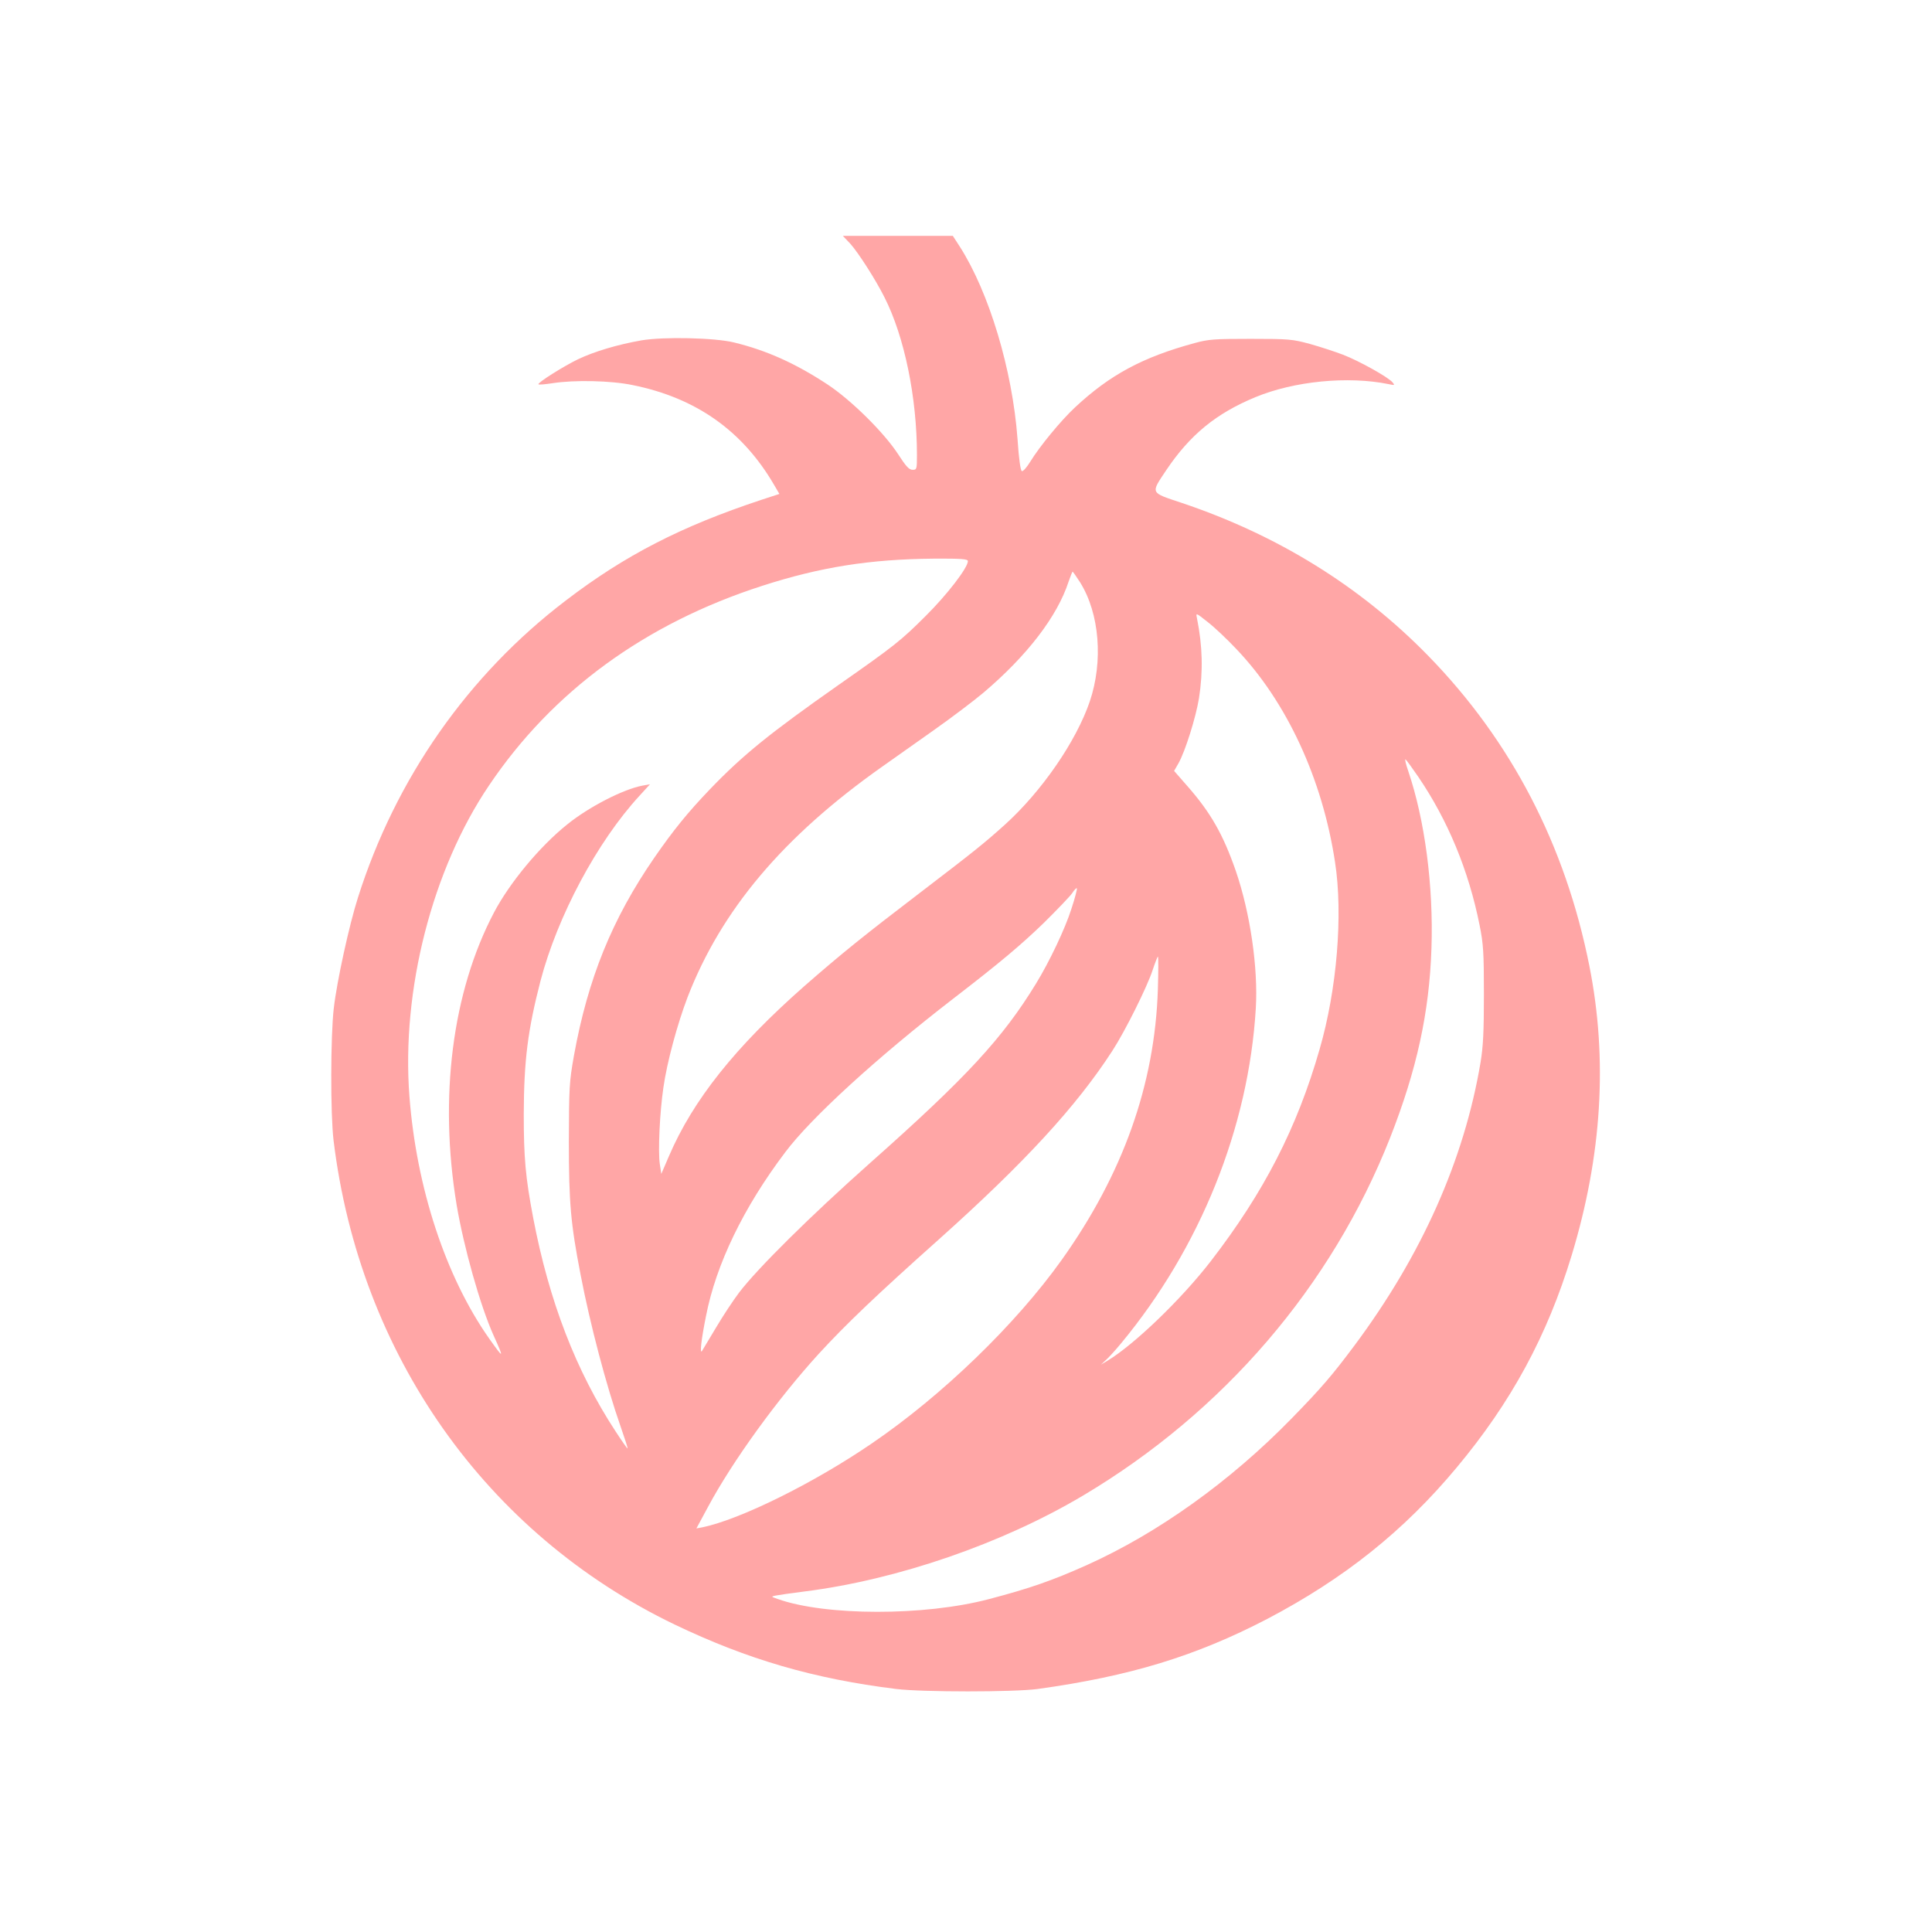
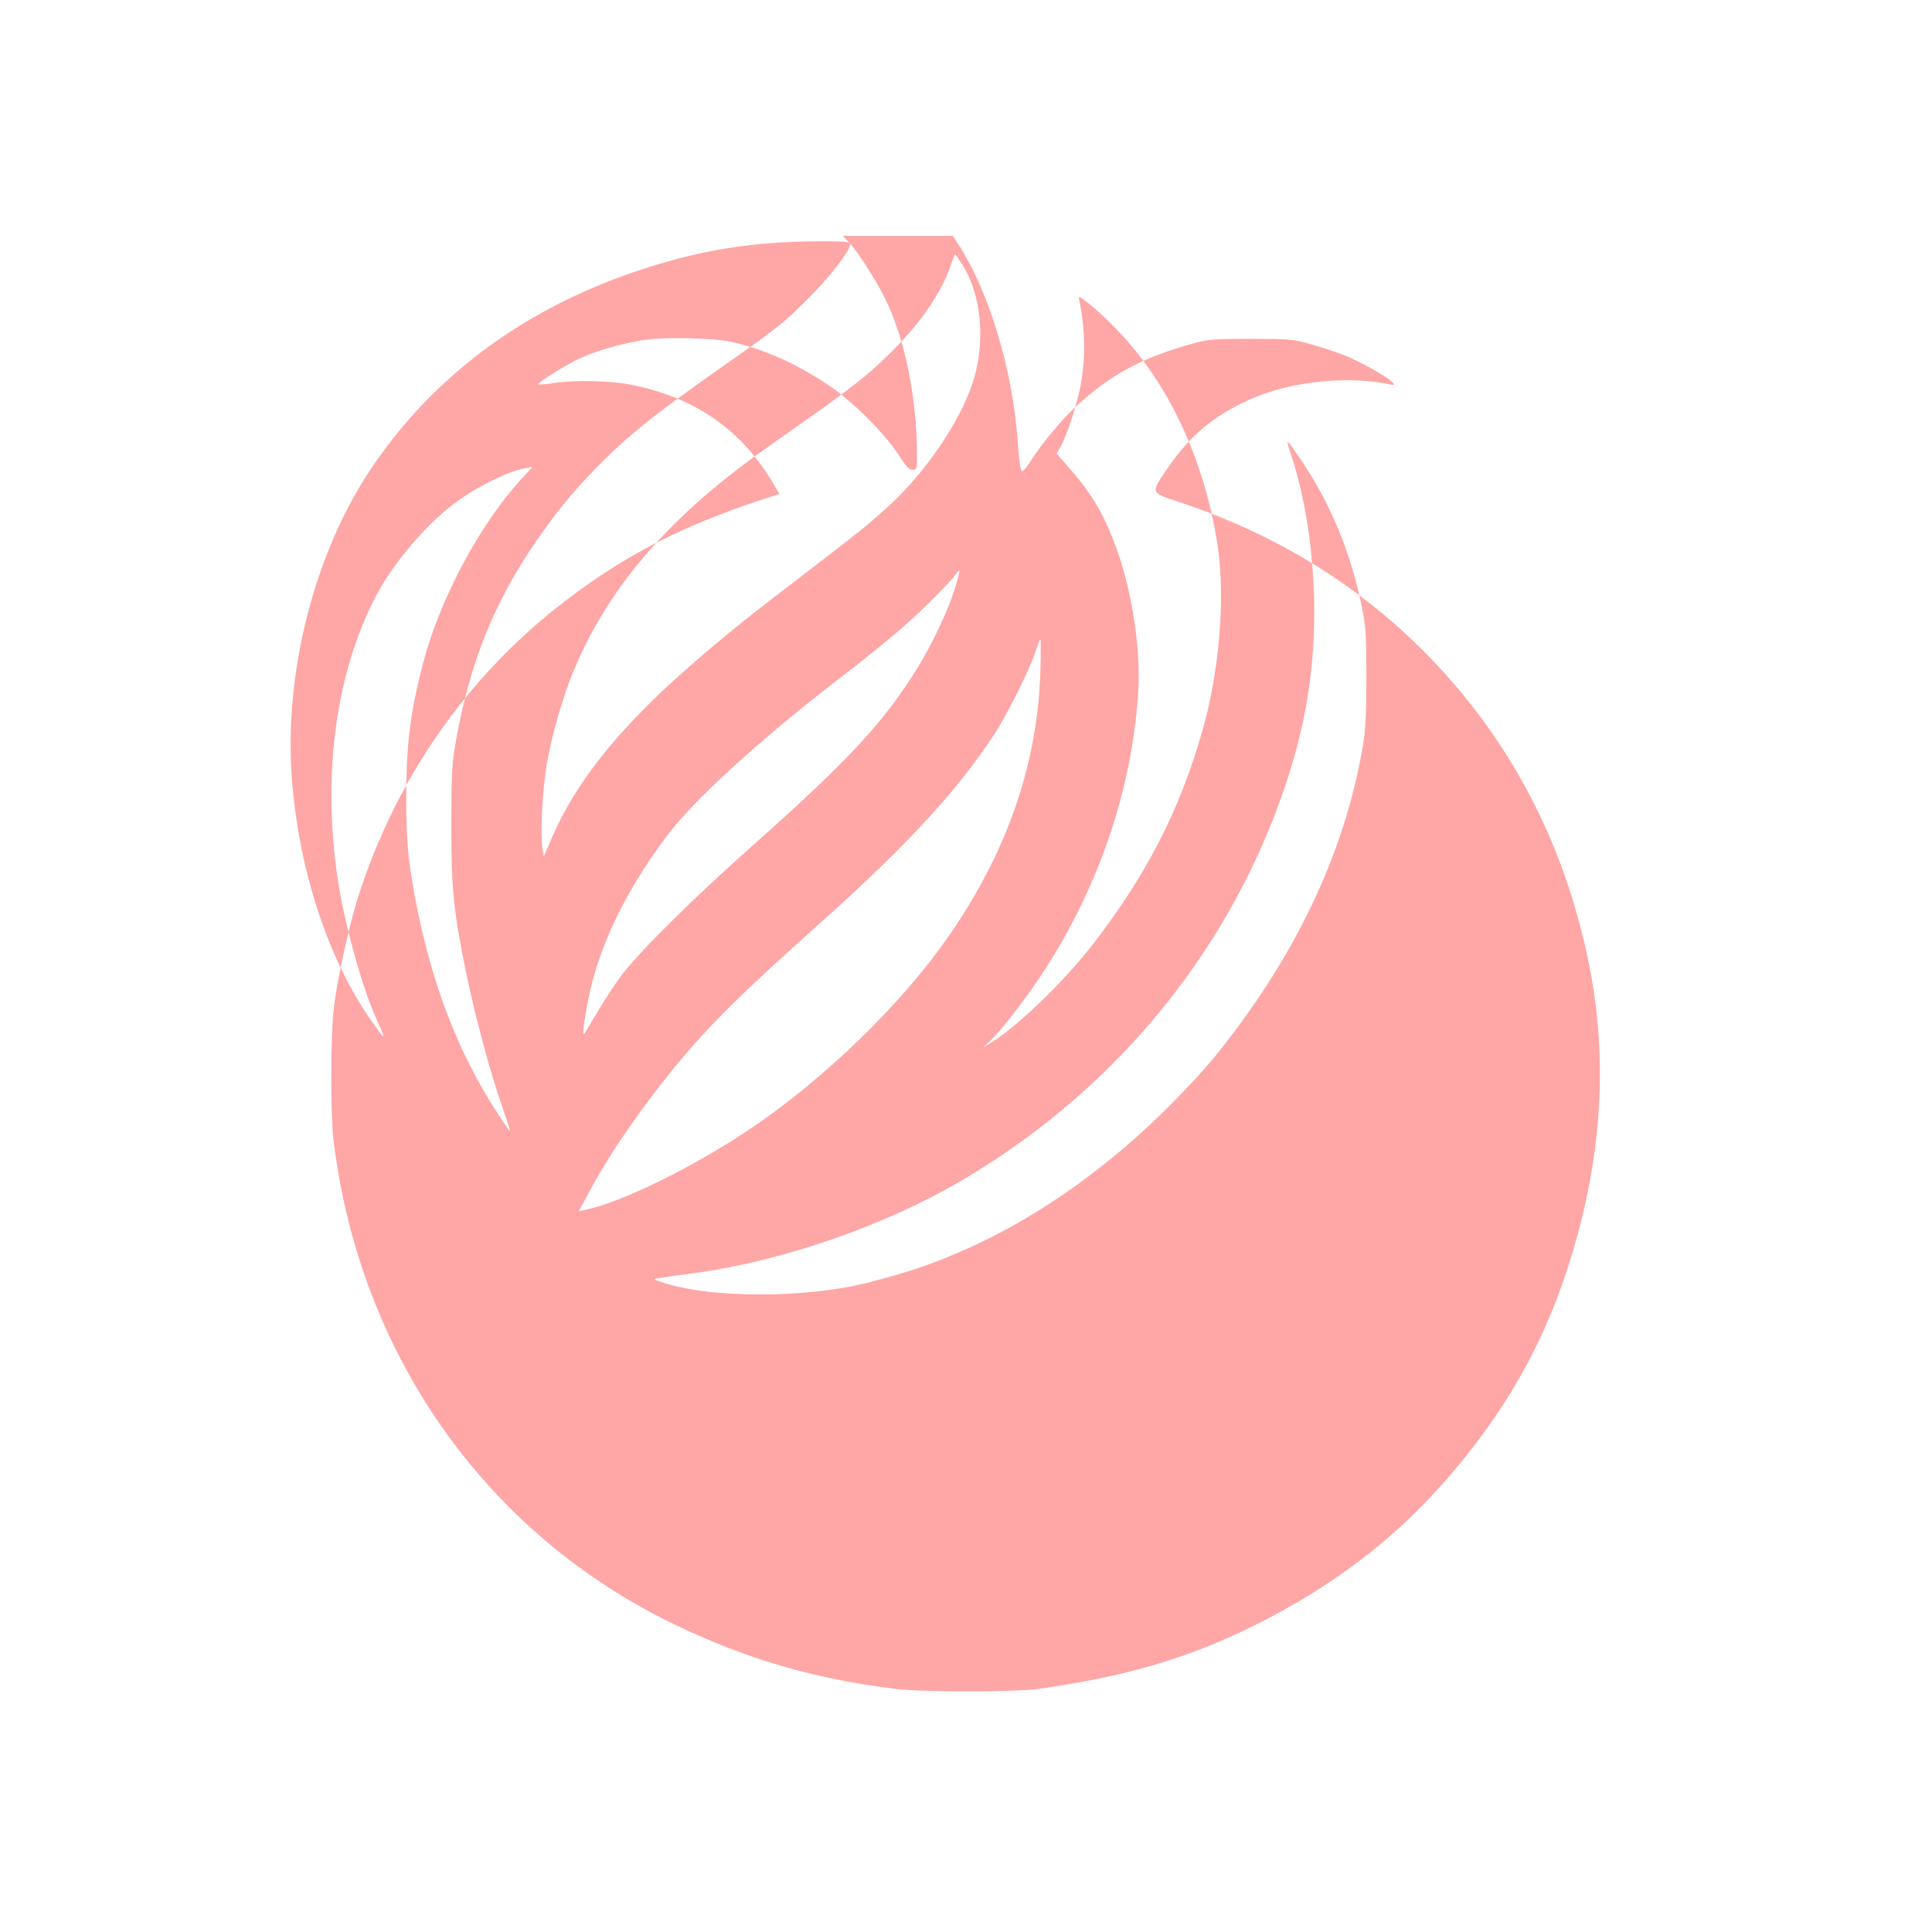
<svg xmlns="http://www.w3.org/2000/svg" version="1.0" width="1024pt" height="1024pt" viewBox="0 0 1024 1024" preserveAspectRatio="xMidYMid meet">
  <g transform="translate(0,1024) scale(0.1,-0.1)" fill="#ffa6a6" stroke="none">
-     <path d="M4507 8948 c42 -47 133 -188 181 -284 106 -209 172 -531 172 -836 0 -75 -1 -78 -23 -78 -19 0 -35 18 -77 83 -75 115 -249 287 -375 370 -169 111 -322 180 -495 222 -102 25 -373 31 -490 11 -126 -22 -250 -59 -336 -100 -77 -37 -218 -126 -210 -133 2 -3 36 0 75 6 116 18 309 14 424 -10 337 -68 584 -243 751 -531 l27 -46 -98 -32 c-422 -140 -719 -292 -1033 -532 -519 -395 -903 -944 -1103 -1576 -46 -144 -112 -445 -128 -587 -17 -146 -18 -560 -1 -700 138 -1134 807 -2083 1807 -2565 386 -185 738 -288 1175 -342 140 -17 623 -17 750 0 490 68 837 174 1216 371 408 214 724 466 1004 802 290 347 481 700 610 1125 161 530 192 1041 94 1534 -127 640 -414 1193 -854 1644 -359 368 -798 640 -1308 811 -168 56 -164 48 -80 174 126 187 264 300 472 386 205 85 491 113 706 69 32 -7 34 -6 21 9 -21 27 -179 115 -263 147 -42 16 -121 42 -175 57 -92 25 -111 27 -313 27 -192 0 -224 -2 -297 -22 -277 -75 -451 -169 -636 -342 -74 -69 -187 -206 -237 -288 -18 -29 -37 -51 -44 -49 -7 2 -16 65 -23 171 -27 365 -150 775 -306 1019 l-37 57 -291 0 -292 0 40 -42z m623 -1682 c0 -35 -111 -179 -224 -291 -130 -130 -168 -160 -461 -365 -363 -255 -506 -370 -681 -552 -118 -123 -195 -218 -296 -364 -224 -325 -352 -641 -426 -1049 -25 -141 -26 -168 -27 -455 0 -327 10 -436 62 -705 51 -266 137 -591 212 -805 22 -63 39 -115 37 -117 -1 -2 -30 39 -63 90 -210 320 -353 691 -437 1132 -41 216 -50 319 -50 550 1 284 21 444 89 707 90 342 300 737 526 982 l54 59 -40 -7 c-101 -19 -283 -112 -399 -206 -145 -116 -305 -309 -388 -467 -221 -420 -292 -979 -198 -1548 38 -225 125 -535 196 -693 57 -126 55 -127 -23 -17 -231 328 -386 800 -423 1285 -43 562 121 1202 422 1647 336 499 827 858 1448 1058 310 100 572 141 908 144 148 1 182 -2 182 -13z m595 -113 c103 -165 123 -418 51 -631 -72 -211 -254 -476 -451 -654 -108 -97 -160 -139 -440 -353 -313 -239 -423 -328 -620 -500 -367 -323 -592 -605 -720 -904 l-40 -93 -8 53 c-10 69 0 275 19 404 19 135 74 337 128 479 179 463 507 852 1031 1222 55 39 178 126 273 193 95 67 214 157 265 200 231 196 391 404 451 589 10 28 19 52 21 52 2 0 20 -26 40 -57z m826 -351 c268 -280 458 -689 525 -1132 43 -277 10 -675 -82 -992 -120 -418 -296 -759 -577 -1123 -157 -203 -406 -442 -547 -527 l-35 -21 26 24 c15 13 51 53 81 89 419 506 676 1143 714 1775 13 215 -30 508 -106 729 -67 193 -133 309 -257 450 l-70 80 23 40 c36 64 92 242 109 346 22 142 19 276 -11 424 -6 29 -6 29 56 -20 34 -26 102 -90 151 -142z m966 -679 c157 -231 267 -496 325 -786 20 -99 23 -143 23 -367 0 -200 -4 -278 -18 -362 -87 -517 -312 -1021 -667 -1498 -118 -158 -173 -223 -335 -389 -323 -331 -706 -606 -1084 -776 -183 -82 -303 -124 -521 -181 -341 -90 -865 -89 -1118 1 -35 12 -36 13 -12 18 14 3 84 13 155 22 491 62 1046 253 1475 508 745 443 1317 1109 1628 1897 141 359 208 664 219 1005 11 331 -35 678 -123 938 -13 37 -19 65 -15 62 5 -2 35 -44 68 -92z m-1838 -699 c-33 -105 -117 -282 -189 -399 -177 -289 -368 -496 -875 -946 -322 -286 -599 -561 -697 -689 -31 -41 -86 -124 -122 -185 -36 -60 -70 -117 -75 -125 -13 -20 -5 56 21 185 53 273 199 576 420 868 137 183 489 504 888 812 248 191 360 285 482 403 69 68 137 139 150 157 12 19 24 31 26 26 1 -5 -11 -53 -29 -107z m458 -426 c-16 -506 -185 -980 -510 -1436 -244 -342 -634 -719 -1007 -973 -307 -210 -698 -403 -897 -444 l-32 -6 61 113 c130 243 369 573 588 813 144 157 309 314 635 605 454 406 731 707 921 1001 67 103 185 340 213 427 13 39 26 72 28 72 3 0 3 -78 0 -172z" />
+     <path d="M4507 8948 c42 -47 133 -188 181 -284 106 -209 172 -531 172 -836 0 -75 -1 -78 -23 -78 -19 0 -35 18 -77 83 -75 115 -249 287 -375 370 -169 111 -322 180 -495 222 -102 25 -373 31 -490 11 -126 -22 -250 -59 -336 -100 -77 -37 -218 -126 -210 -133 2 -3 36 0 75 6 116 18 309 14 424 -10 337 -68 584 -243 751 -531 l27 -46 -98 -32 c-422 -140 -719 -292 -1033 -532 -519 -395 -903 -944 -1103 -1576 -46 -144 -112 -445 -128 -587 -17 -146 -18 -560 -1 -700 138 -1134 807 -2083 1807 -2565 386 -185 738 -288 1175 -342 140 -17 623 -17 750 0 490 68 837 174 1216 371 408 214 724 466 1004 802 290 347 481 700 610 1125 161 530 192 1041 94 1534 -127 640 -414 1193 -854 1644 -359 368 -798 640 -1308 811 -168 56 -164 48 -80 174 126 187 264 300 472 386 205 85 491 113 706 69 32 -7 34 -6 21 9 -21 27 -179 115 -263 147 -42 16 -121 42 -175 57 -92 25 -111 27 -313 27 -192 0 -224 -2 -297 -22 -277 -75 -451 -169 -636 -342 -74 -69 -187 -206 -237 -288 -18 -29 -37 -51 -44 -49 -7 2 -16 65 -23 171 -27 365 -150 775 -306 1019 l-37 57 -291 0 -292 0 40 -42z c0 -35 -111 -179 -224 -291 -130 -130 -168 -160 -461 -365 -363 -255 -506 -370 -681 -552 -118 -123 -195 -218 -296 -364 -224 -325 -352 -641 -426 -1049 -25 -141 -26 -168 -27 -455 0 -327 10 -436 62 -705 51 -266 137 -591 212 -805 22 -63 39 -115 37 -117 -1 -2 -30 39 -63 90 -210 320 -353 691 -437 1132 -41 216 -50 319 -50 550 1 284 21 444 89 707 90 342 300 737 526 982 l54 59 -40 -7 c-101 -19 -283 -112 -399 -206 -145 -116 -305 -309 -388 -467 -221 -420 -292 -979 -198 -1548 38 -225 125 -535 196 -693 57 -126 55 -127 -23 -17 -231 328 -386 800 -423 1285 -43 562 121 1202 422 1647 336 499 827 858 1448 1058 310 100 572 141 908 144 148 1 182 -2 182 -13z m595 -113 c103 -165 123 -418 51 -631 -72 -211 -254 -476 -451 -654 -108 -97 -160 -139 -440 -353 -313 -239 -423 -328 -620 -500 -367 -323 -592 -605 -720 -904 l-40 -93 -8 53 c-10 69 0 275 19 404 19 135 74 337 128 479 179 463 507 852 1031 1222 55 39 178 126 273 193 95 67 214 157 265 200 231 196 391 404 451 589 10 28 19 52 21 52 2 0 20 -26 40 -57z m826 -351 c268 -280 458 -689 525 -1132 43 -277 10 -675 -82 -992 -120 -418 -296 -759 -577 -1123 -157 -203 -406 -442 -547 -527 l-35 -21 26 24 c15 13 51 53 81 89 419 506 676 1143 714 1775 13 215 -30 508 -106 729 -67 193 -133 309 -257 450 l-70 80 23 40 c36 64 92 242 109 346 22 142 19 276 -11 424 -6 29 -6 29 56 -20 34 -26 102 -90 151 -142z m966 -679 c157 -231 267 -496 325 -786 20 -99 23 -143 23 -367 0 -200 -4 -278 -18 -362 -87 -517 -312 -1021 -667 -1498 -118 -158 -173 -223 -335 -389 -323 -331 -706 -606 -1084 -776 -183 -82 -303 -124 -521 -181 -341 -90 -865 -89 -1118 1 -35 12 -36 13 -12 18 14 3 84 13 155 22 491 62 1046 253 1475 508 745 443 1317 1109 1628 1897 141 359 208 664 219 1005 11 331 -35 678 -123 938 -13 37 -19 65 -15 62 5 -2 35 -44 68 -92z m-1838 -699 c-33 -105 -117 -282 -189 -399 -177 -289 -368 -496 -875 -946 -322 -286 -599 -561 -697 -689 -31 -41 -86 -124 -122 -185 -36 -60 -70 -117 -75 -125 -13 -20 -5 56 21 185 53 273 199 576 420 868 137 183 489 504 888 812 248 191 360 285 482 403 69 68 137 139 150 157 12 19 24 31 26 26 1 -5 -11 -53 -29 -107z m458 -426 c-16 -506 -185 -980 -510 -1436 -244 -342 -634 -719 -1007 -973 -307 -210 -698 -403 -897 -444 l-32 -6 61 113 c130 243 369 573 588 813 144 157 309 314 635 605 454 406 731 707 921 1001 67 103 185 340 213 427 13 39 26 72 28 72 3 0 3 -78 0 -172z" />
  </g>
</svg>